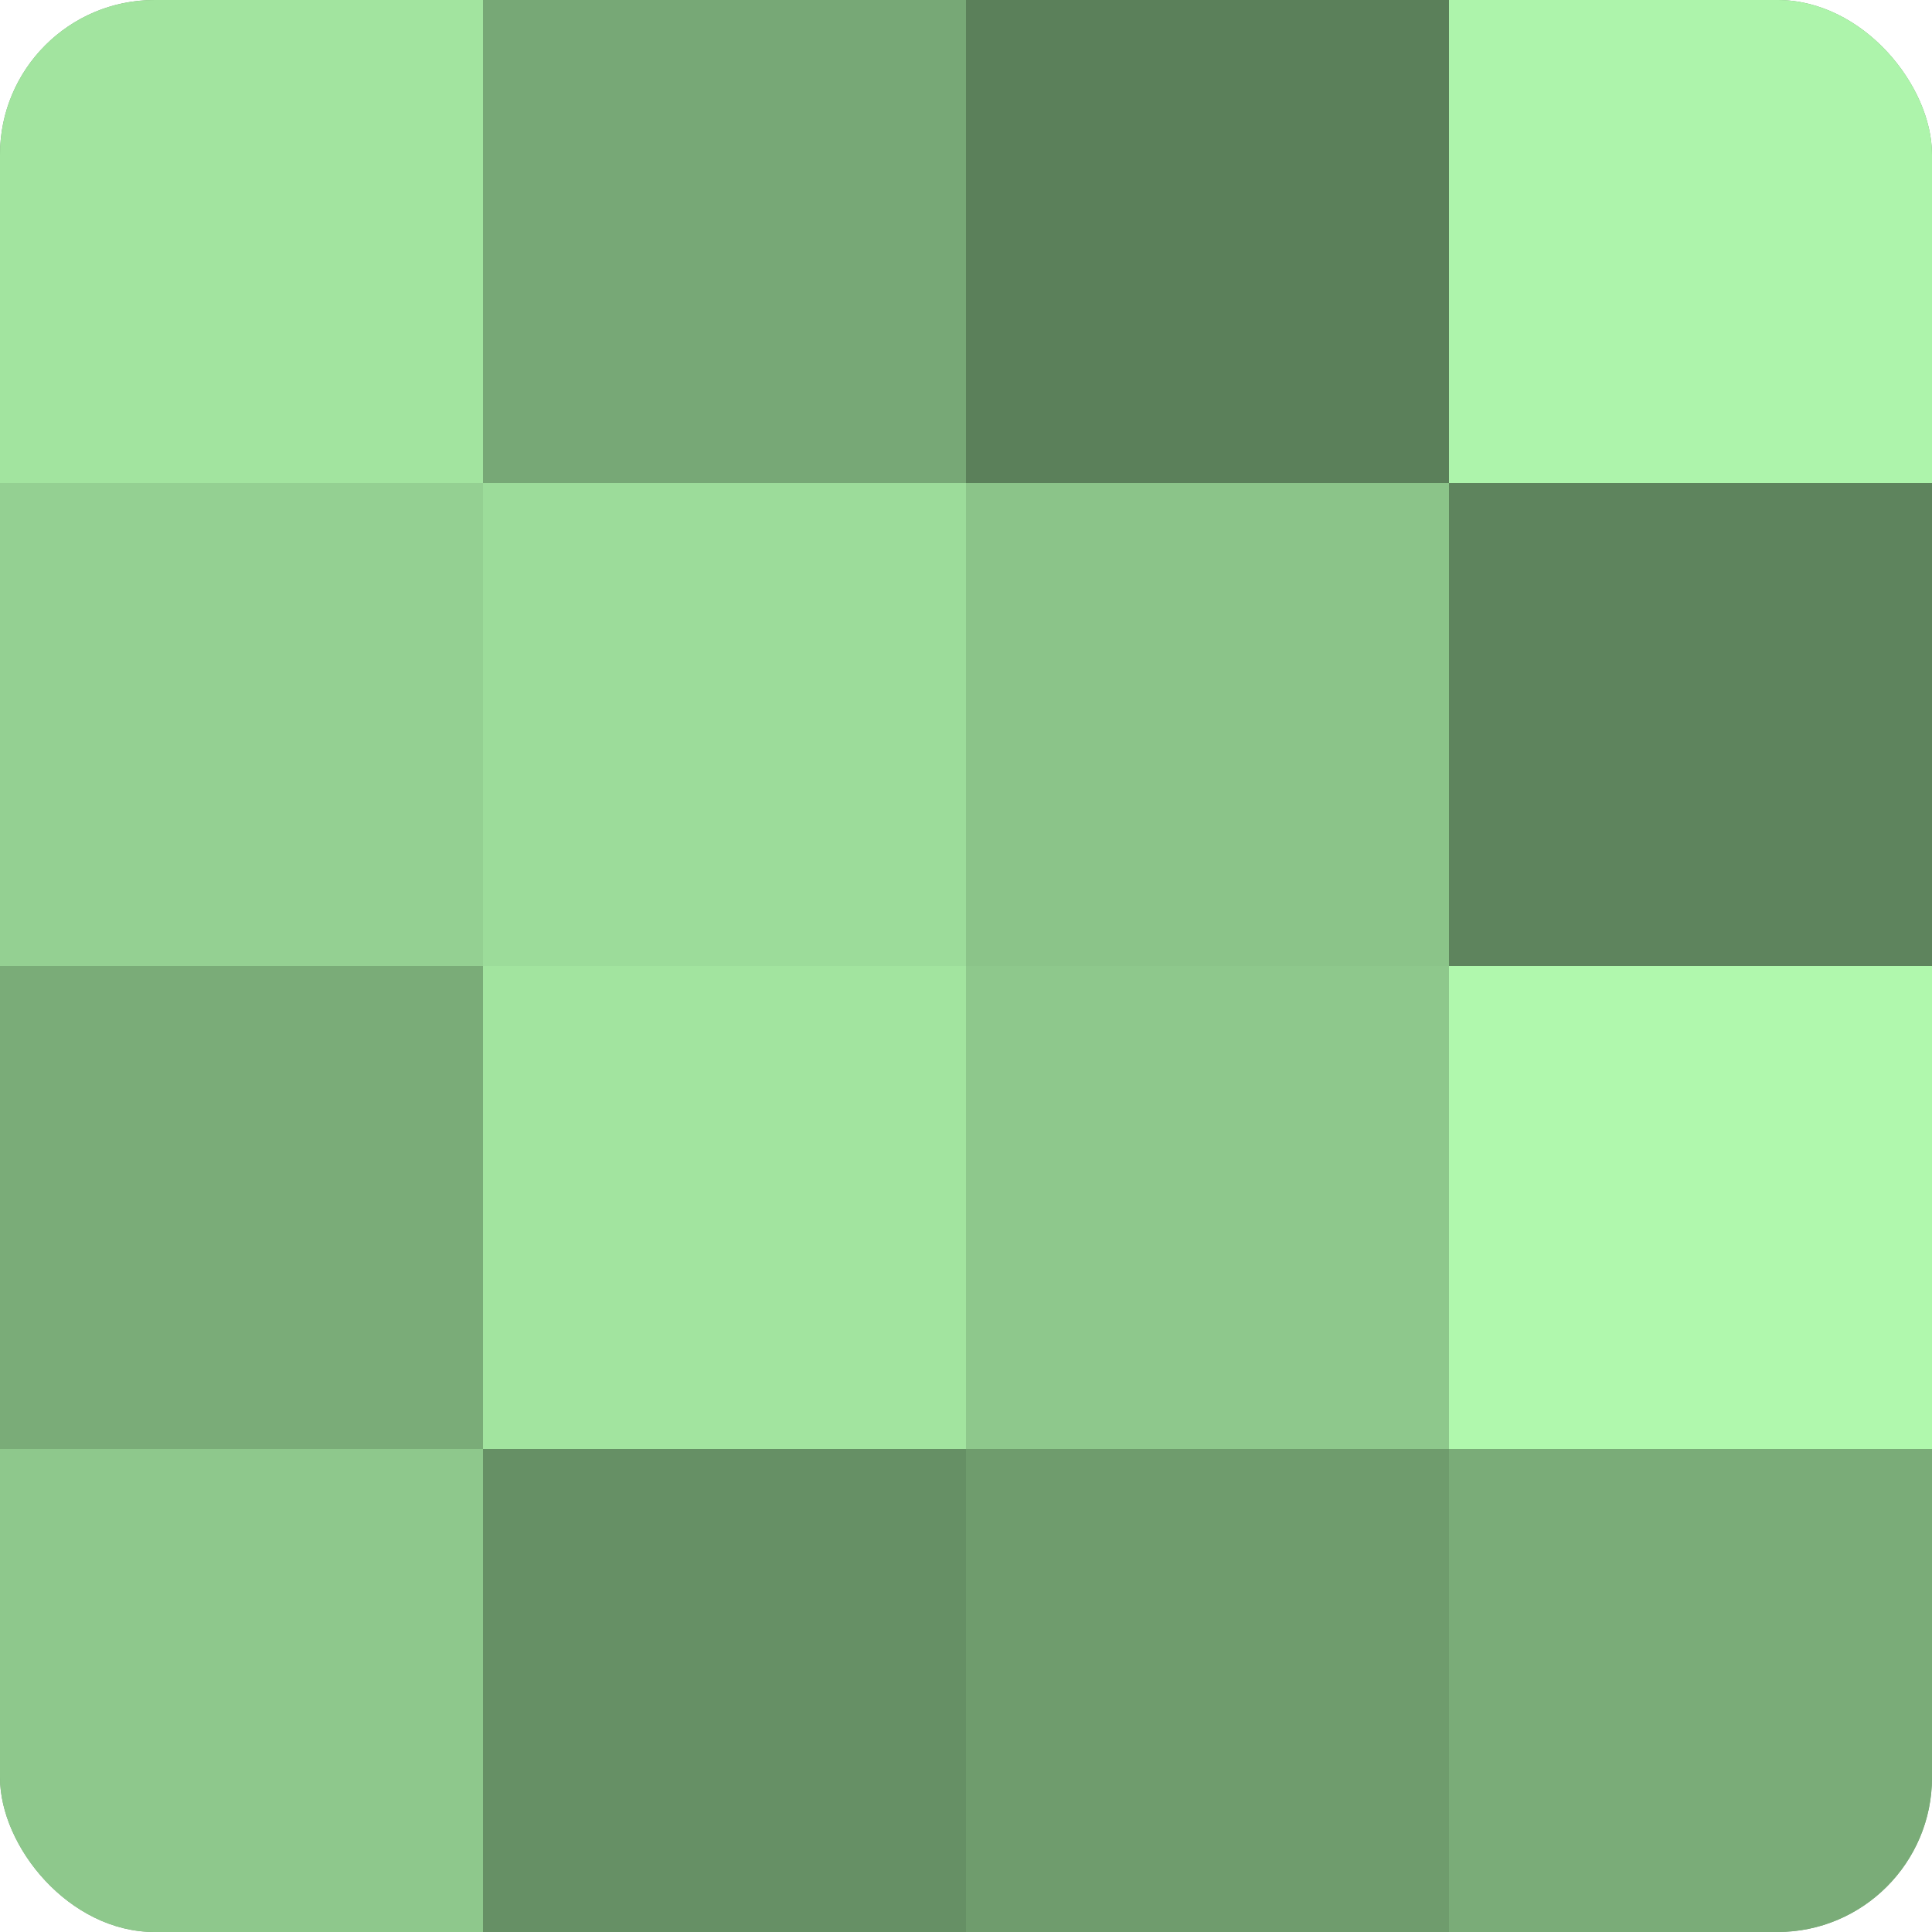
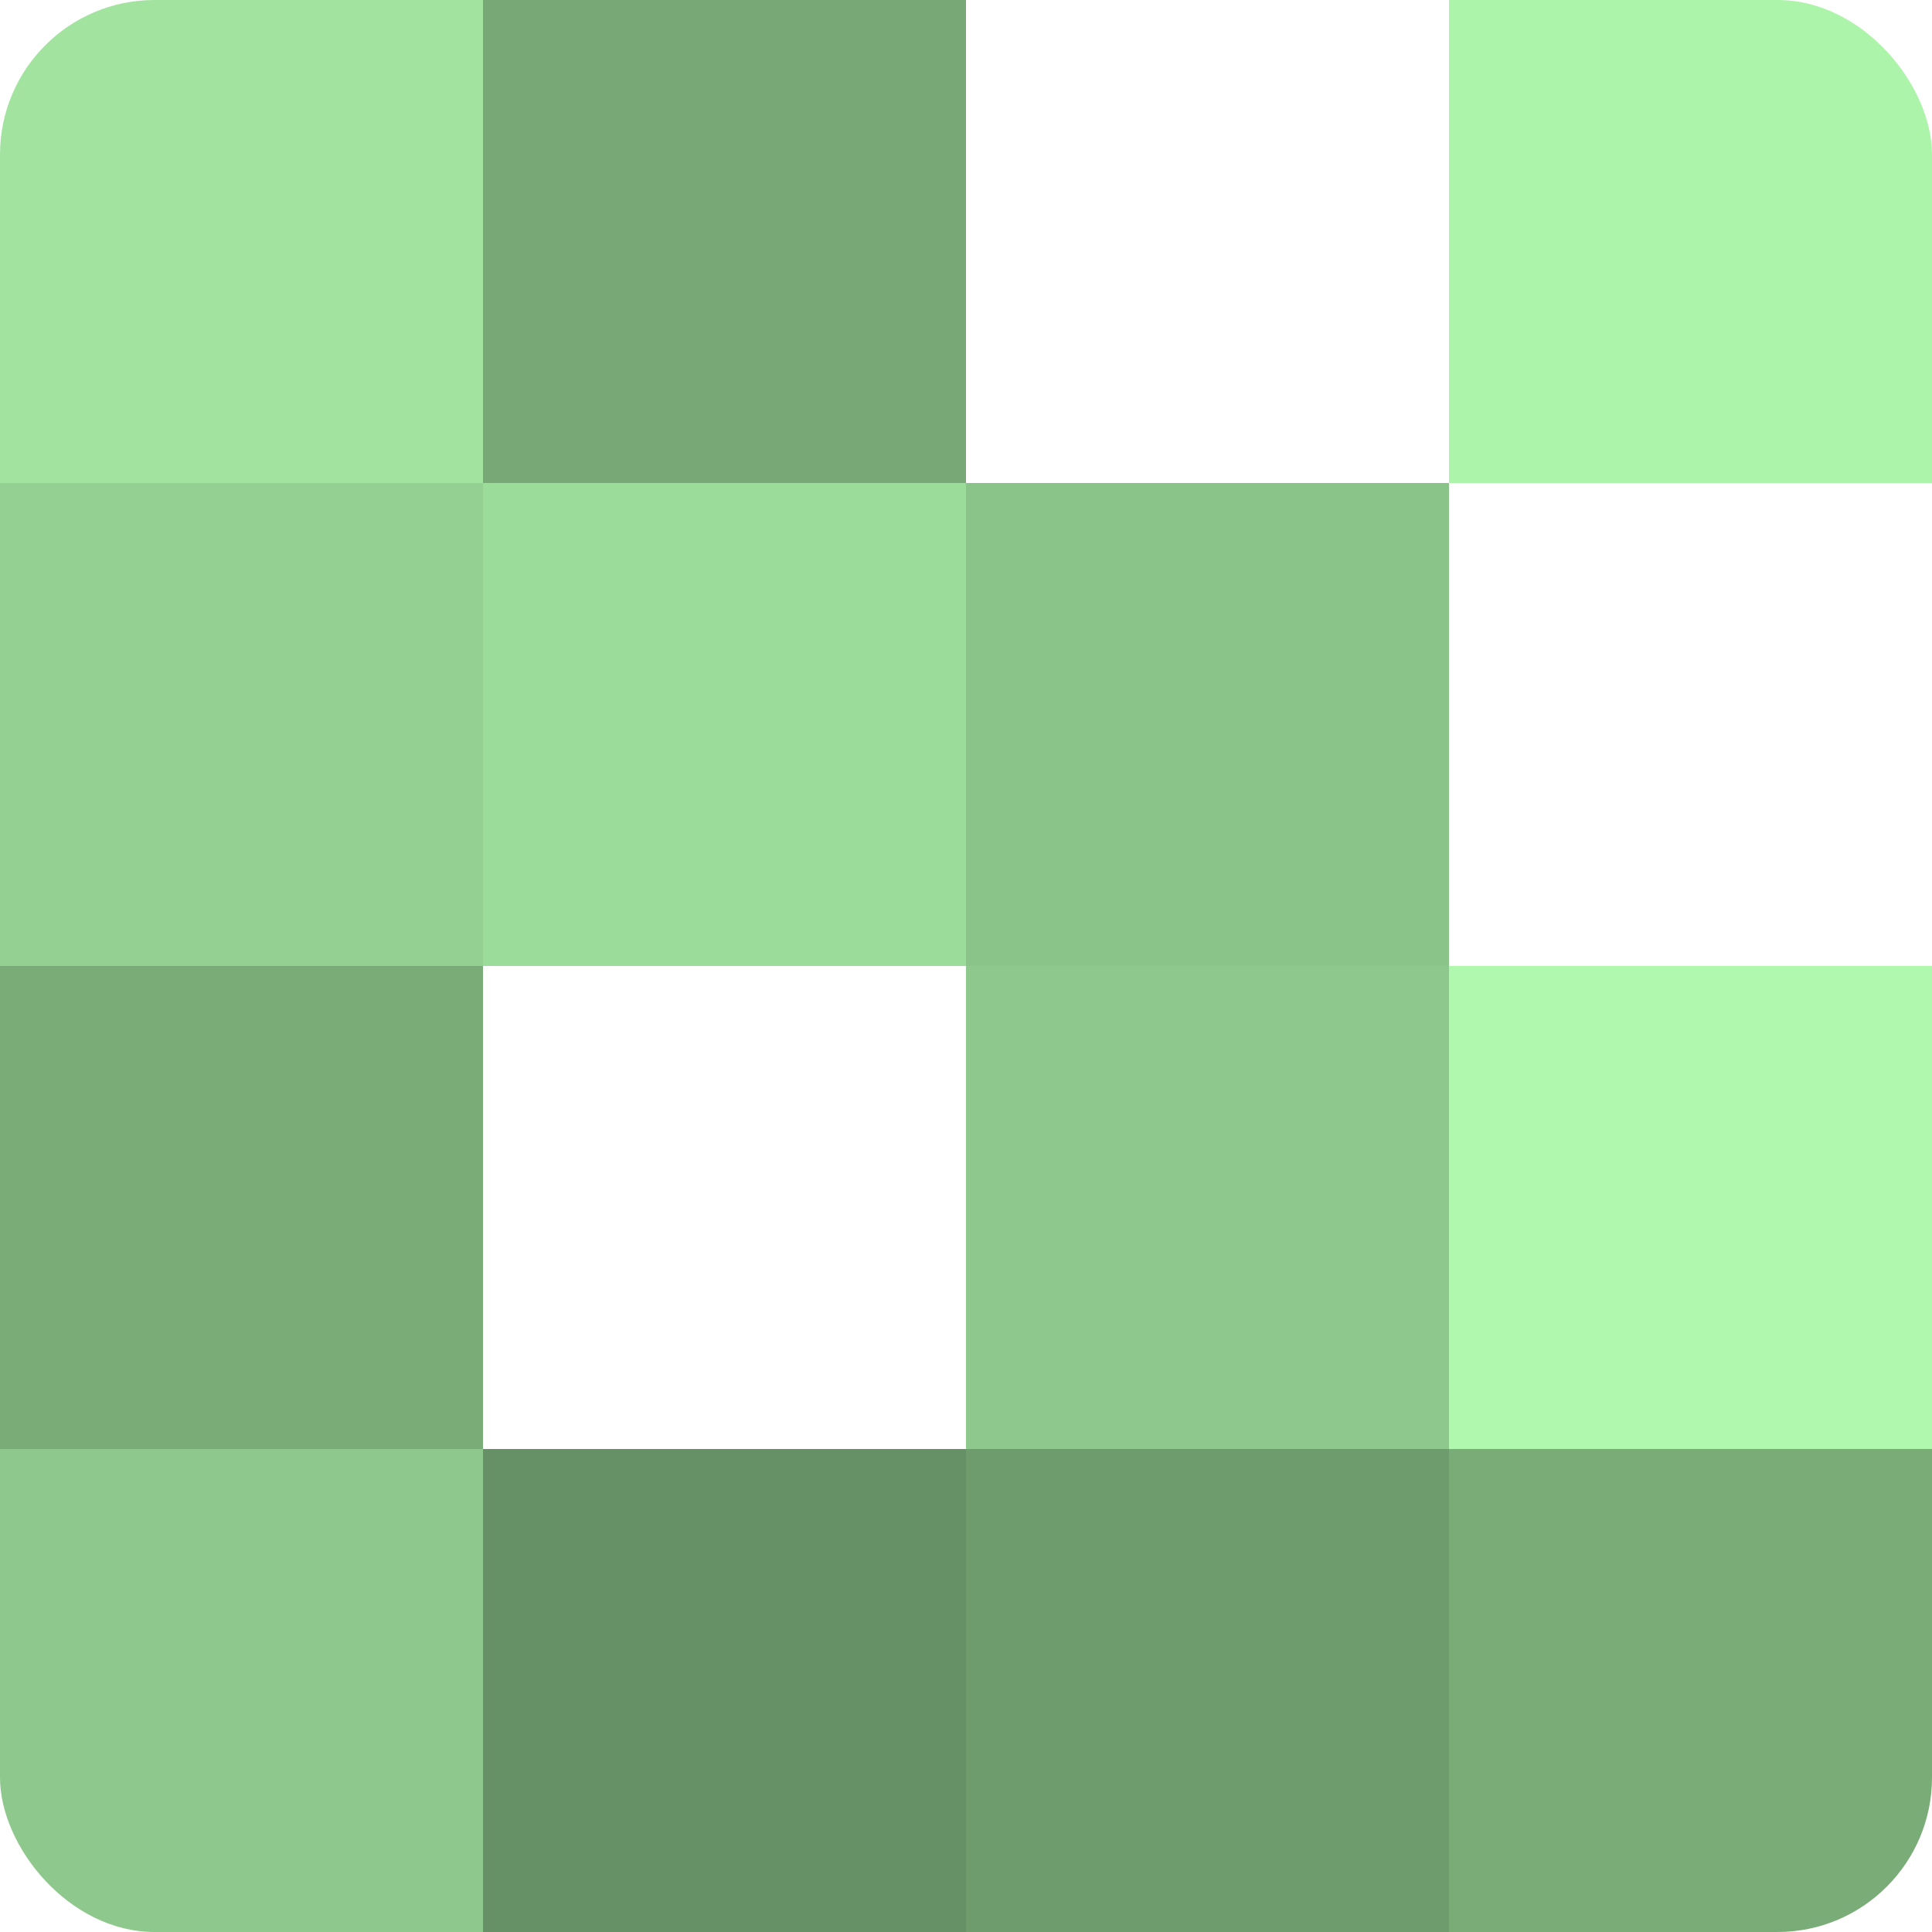
<svg xmlns="http://www.w3.org/2000/svg" width="60" height="60" viewBox="0 0 100 100" preserveAspectRatio="xMidYMid meet">
  <defs>
    <clipPath id="c" width="100" height="100">
      <rect width="100" height="100" rx="8" ry="8" />
    </clipPath>
  </defs>
  <g clip-path="url(#c)">
-     <rect width="100" height="100" fill="#72a070" />
    <rect width="25" height="25" fill="#a2e49f" />
    <rect y="25" width="25" height="25" fill="#94d092" />
    <rect y="50" width="25" height="25" fill="#7aac78" />
    <rect y="75" width="25" height="25" fill="#8ec88c" />
    <rect x="25" width="25" height="25" fill="#77a876" />
    <rect x="25" y="25" width="25" height="25" fill="#9cdc9a" />
-     <rect x="25" y="50" width="25" height="25" fill="#a2e49f" />
    <rect x="25" y="75" width="25" height="25" fill="#669065" />
-     <rect x="50" width="25" height="25" fill="#5b805a" />
    <rect x="50" y="25" width="25" height="25" fill="#8bc489" />
    <rect x="50" y="50" width="25" height="25" fill="#8ec88c" />
    <rect x="50" y="75" width="25" height="25" fill="#6f9c6d" />
    <rect x="75" width="25" height="25" fill="#adf4ab" />
-     <rect x="75" y="25" width="25" height="25" fill="#5e845d" />
    <rect x="75" y="50" width="25" height="25" fill="#b0f8ad" />
    <rect x="75" y="75" width="25" height="25" fill="#7aac78" />
  </g>
</svg>